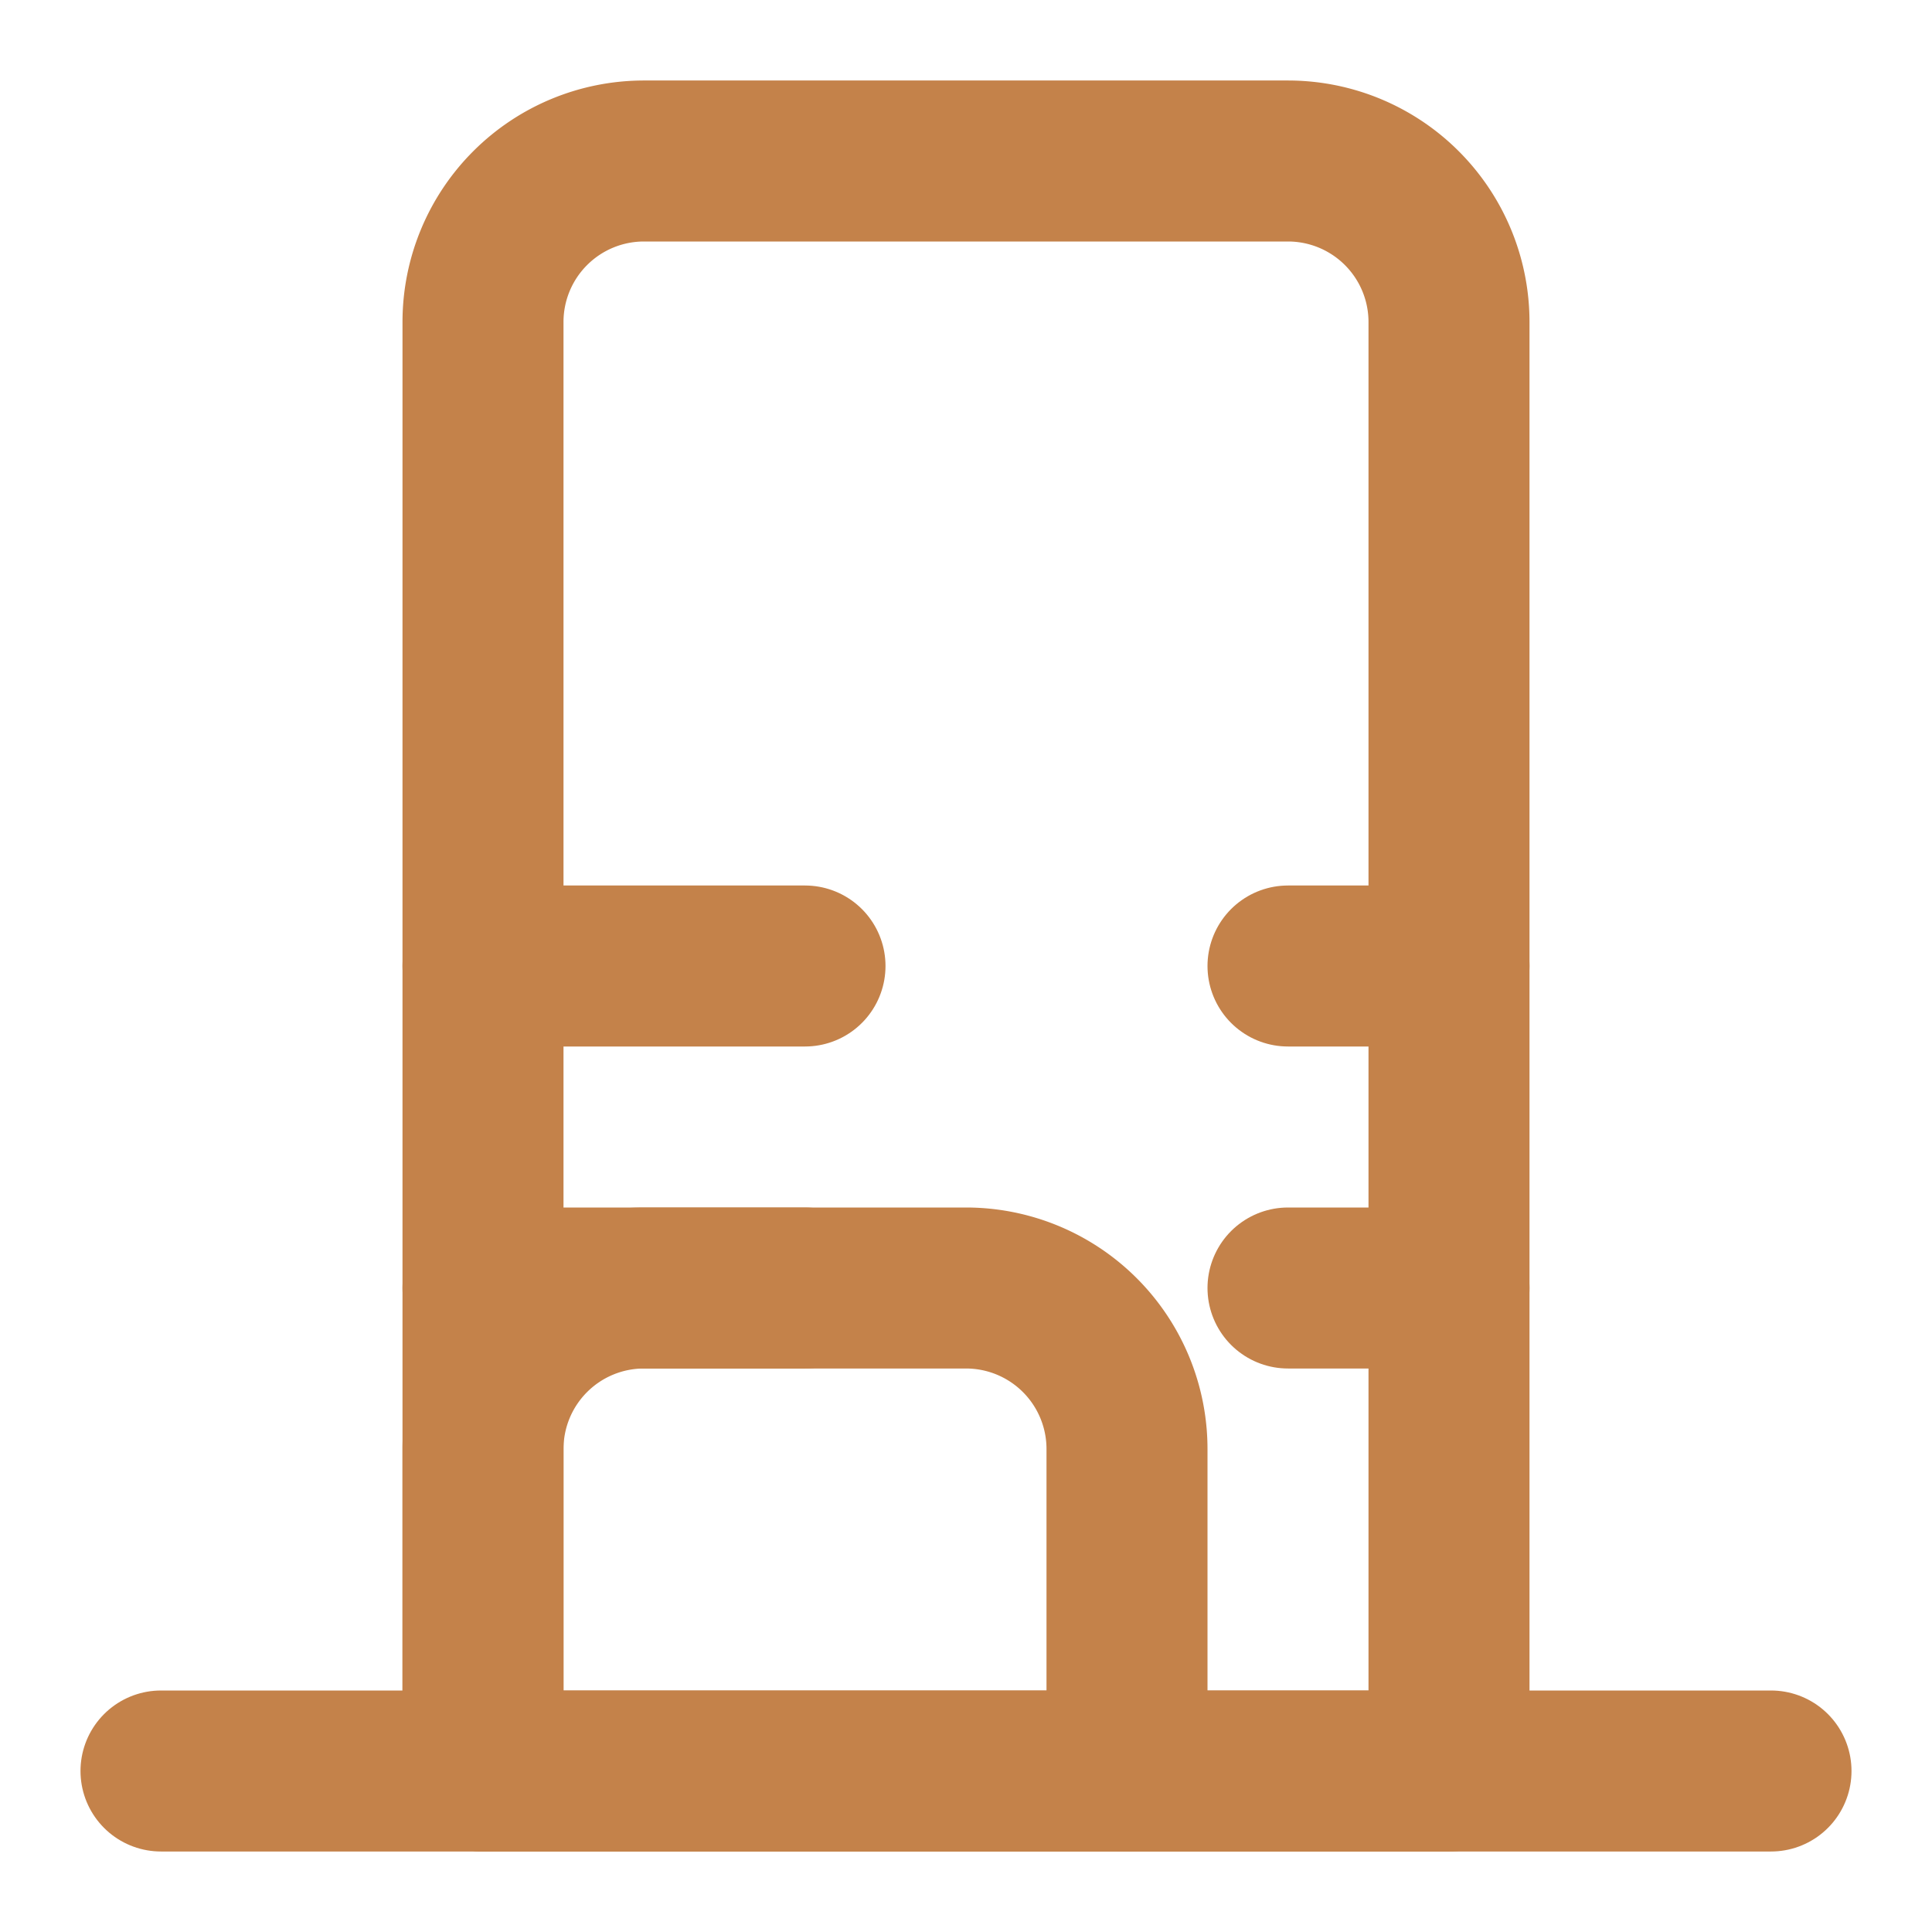
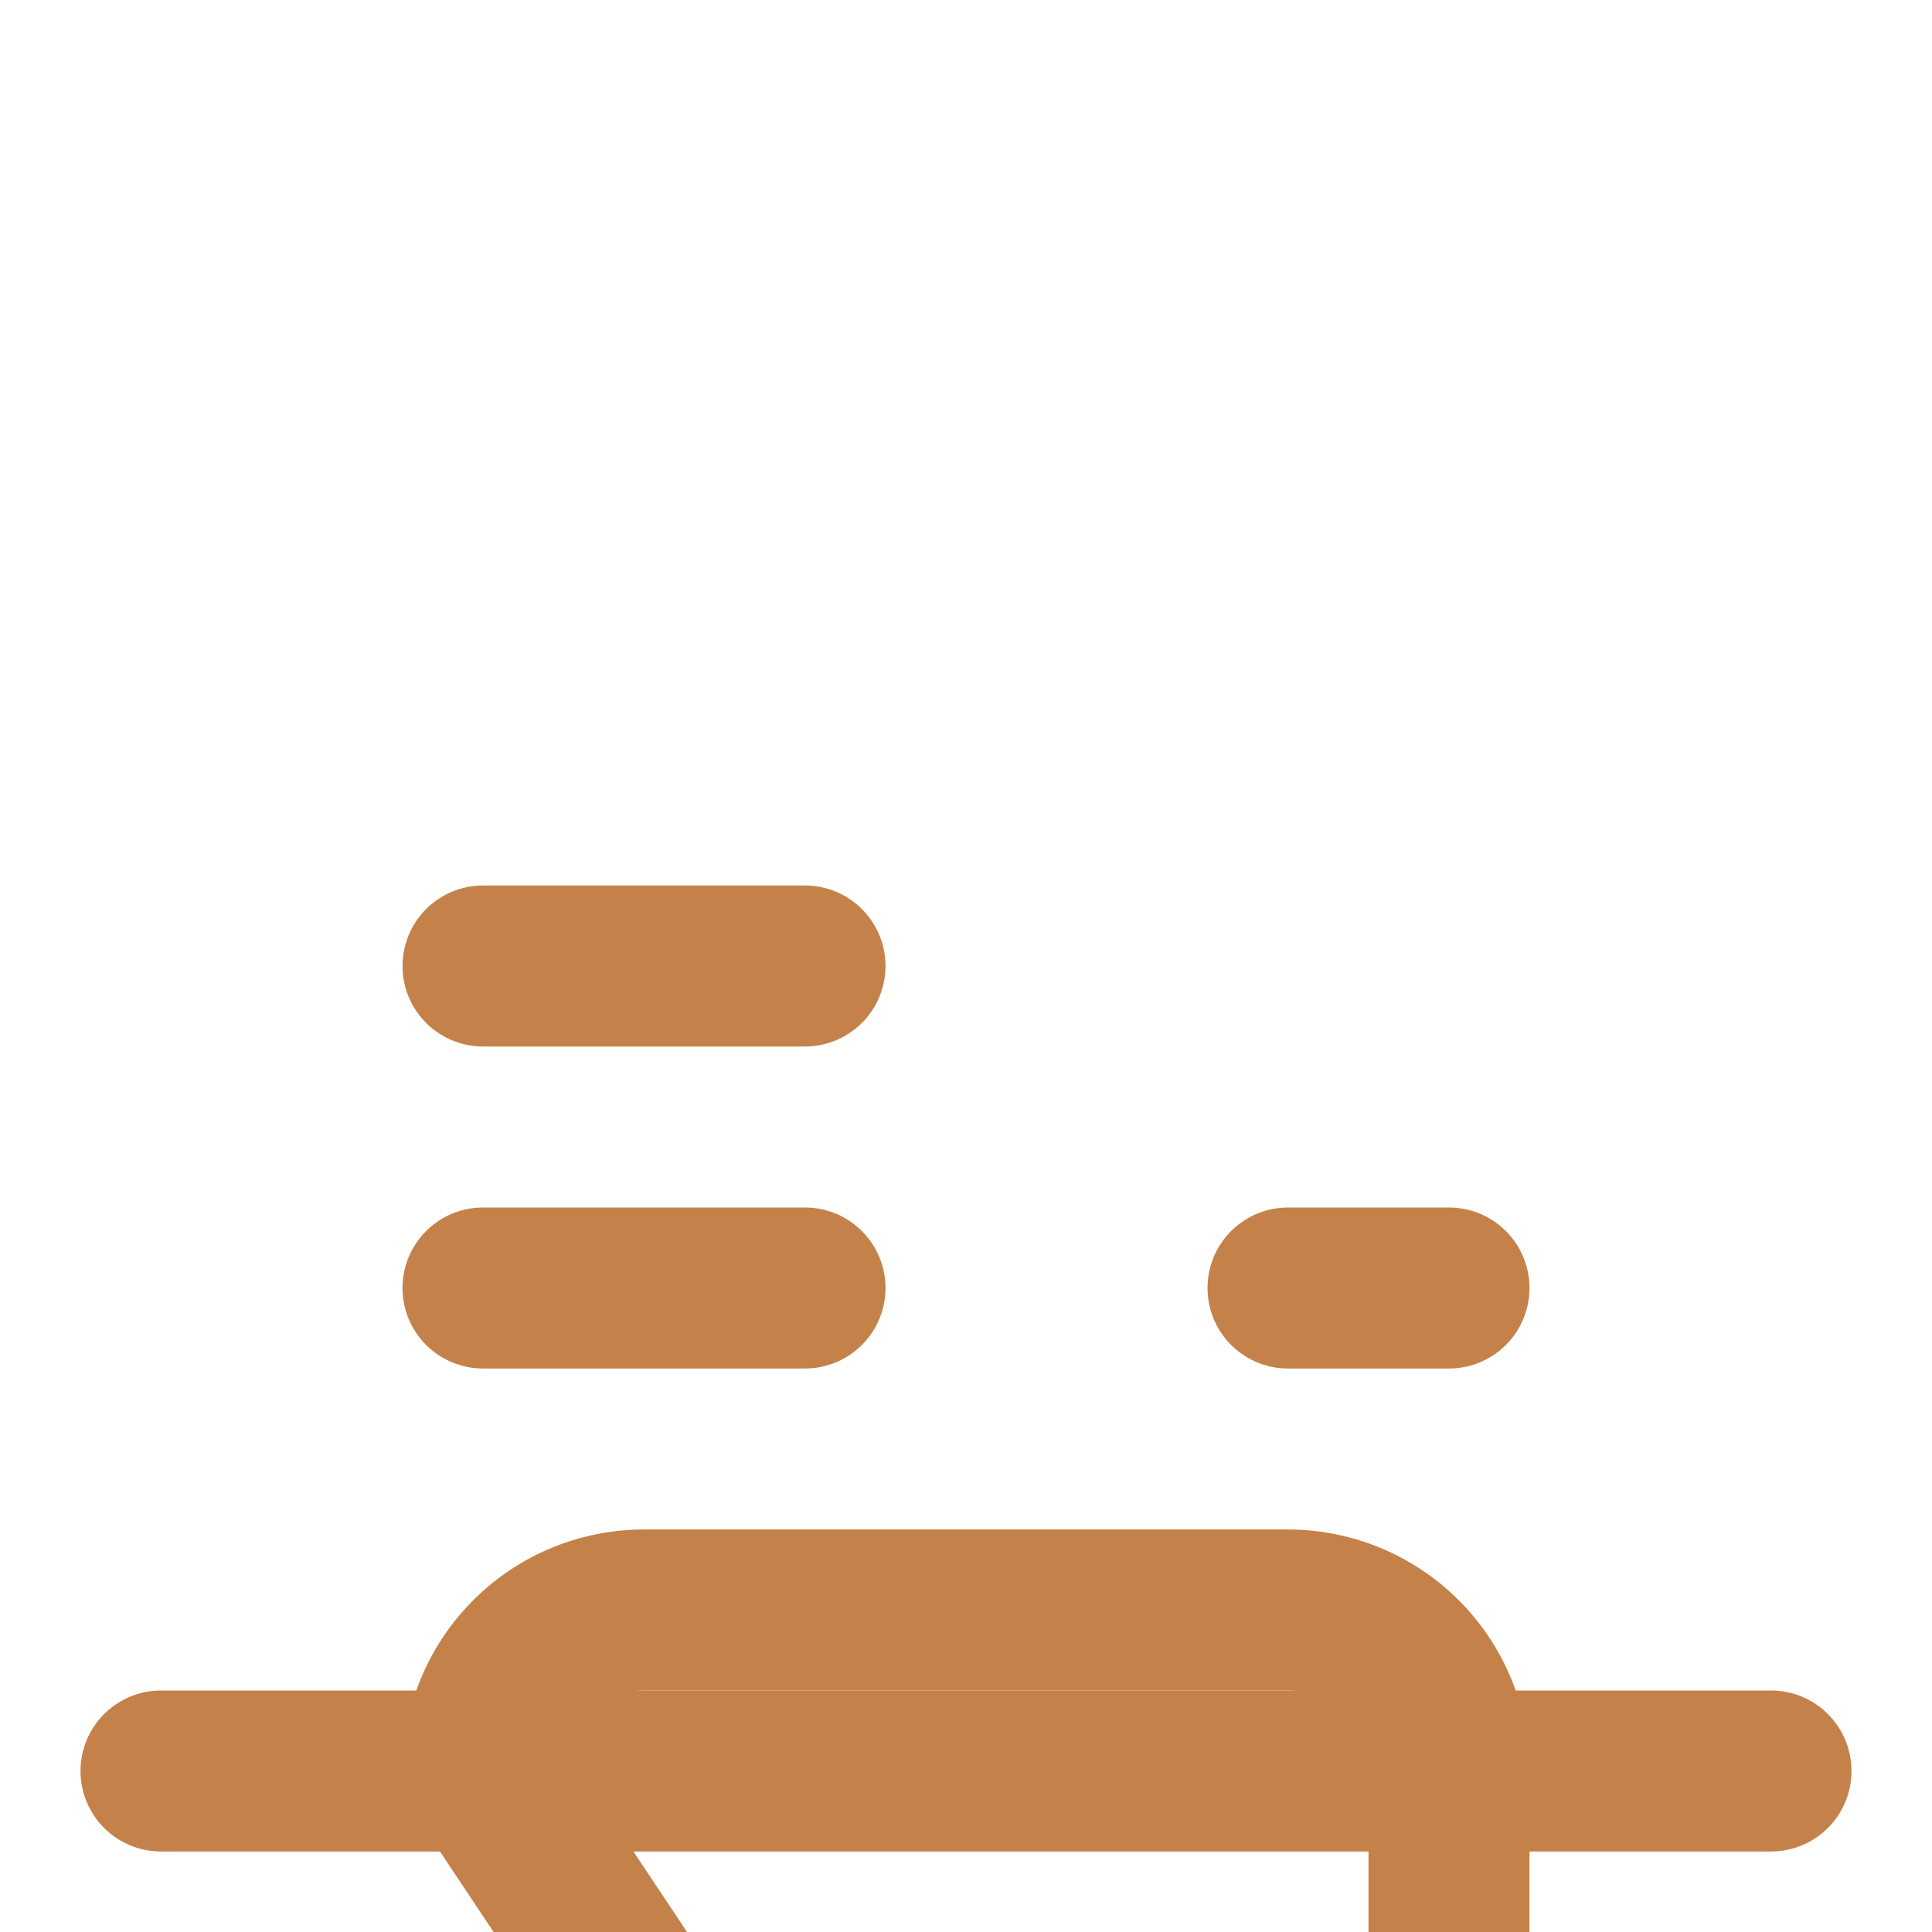
<svg xmlns="http://www.w3.org/2000/svg" viewBox="0 0 24 24" width="24" height="24" fill="none" stroke="#C4824A" stroke-width="2" stroke-linecap="round" stroke-linejoin="round">
-   <path d="M6 22V4a2 2 0 0 1 2-2h8a2 2 0 0 1 2 2v18Z" />
+   <path d="M6 22a2 2 0 0 1 2-2h8a2 2 0 0 1 2 2v18Z" />
  <path d="M6 12h4" />
  <path d="M6 16h4" />
-   <path d="M16 12h2" />
  <path d="M16 16h2" />
-   <path d="M14 22v-4a2 2 0 0 0-2-2h-4a2 2 0 0 0-2 2v4" />
  <path d="M2 22h20" />
</svg>